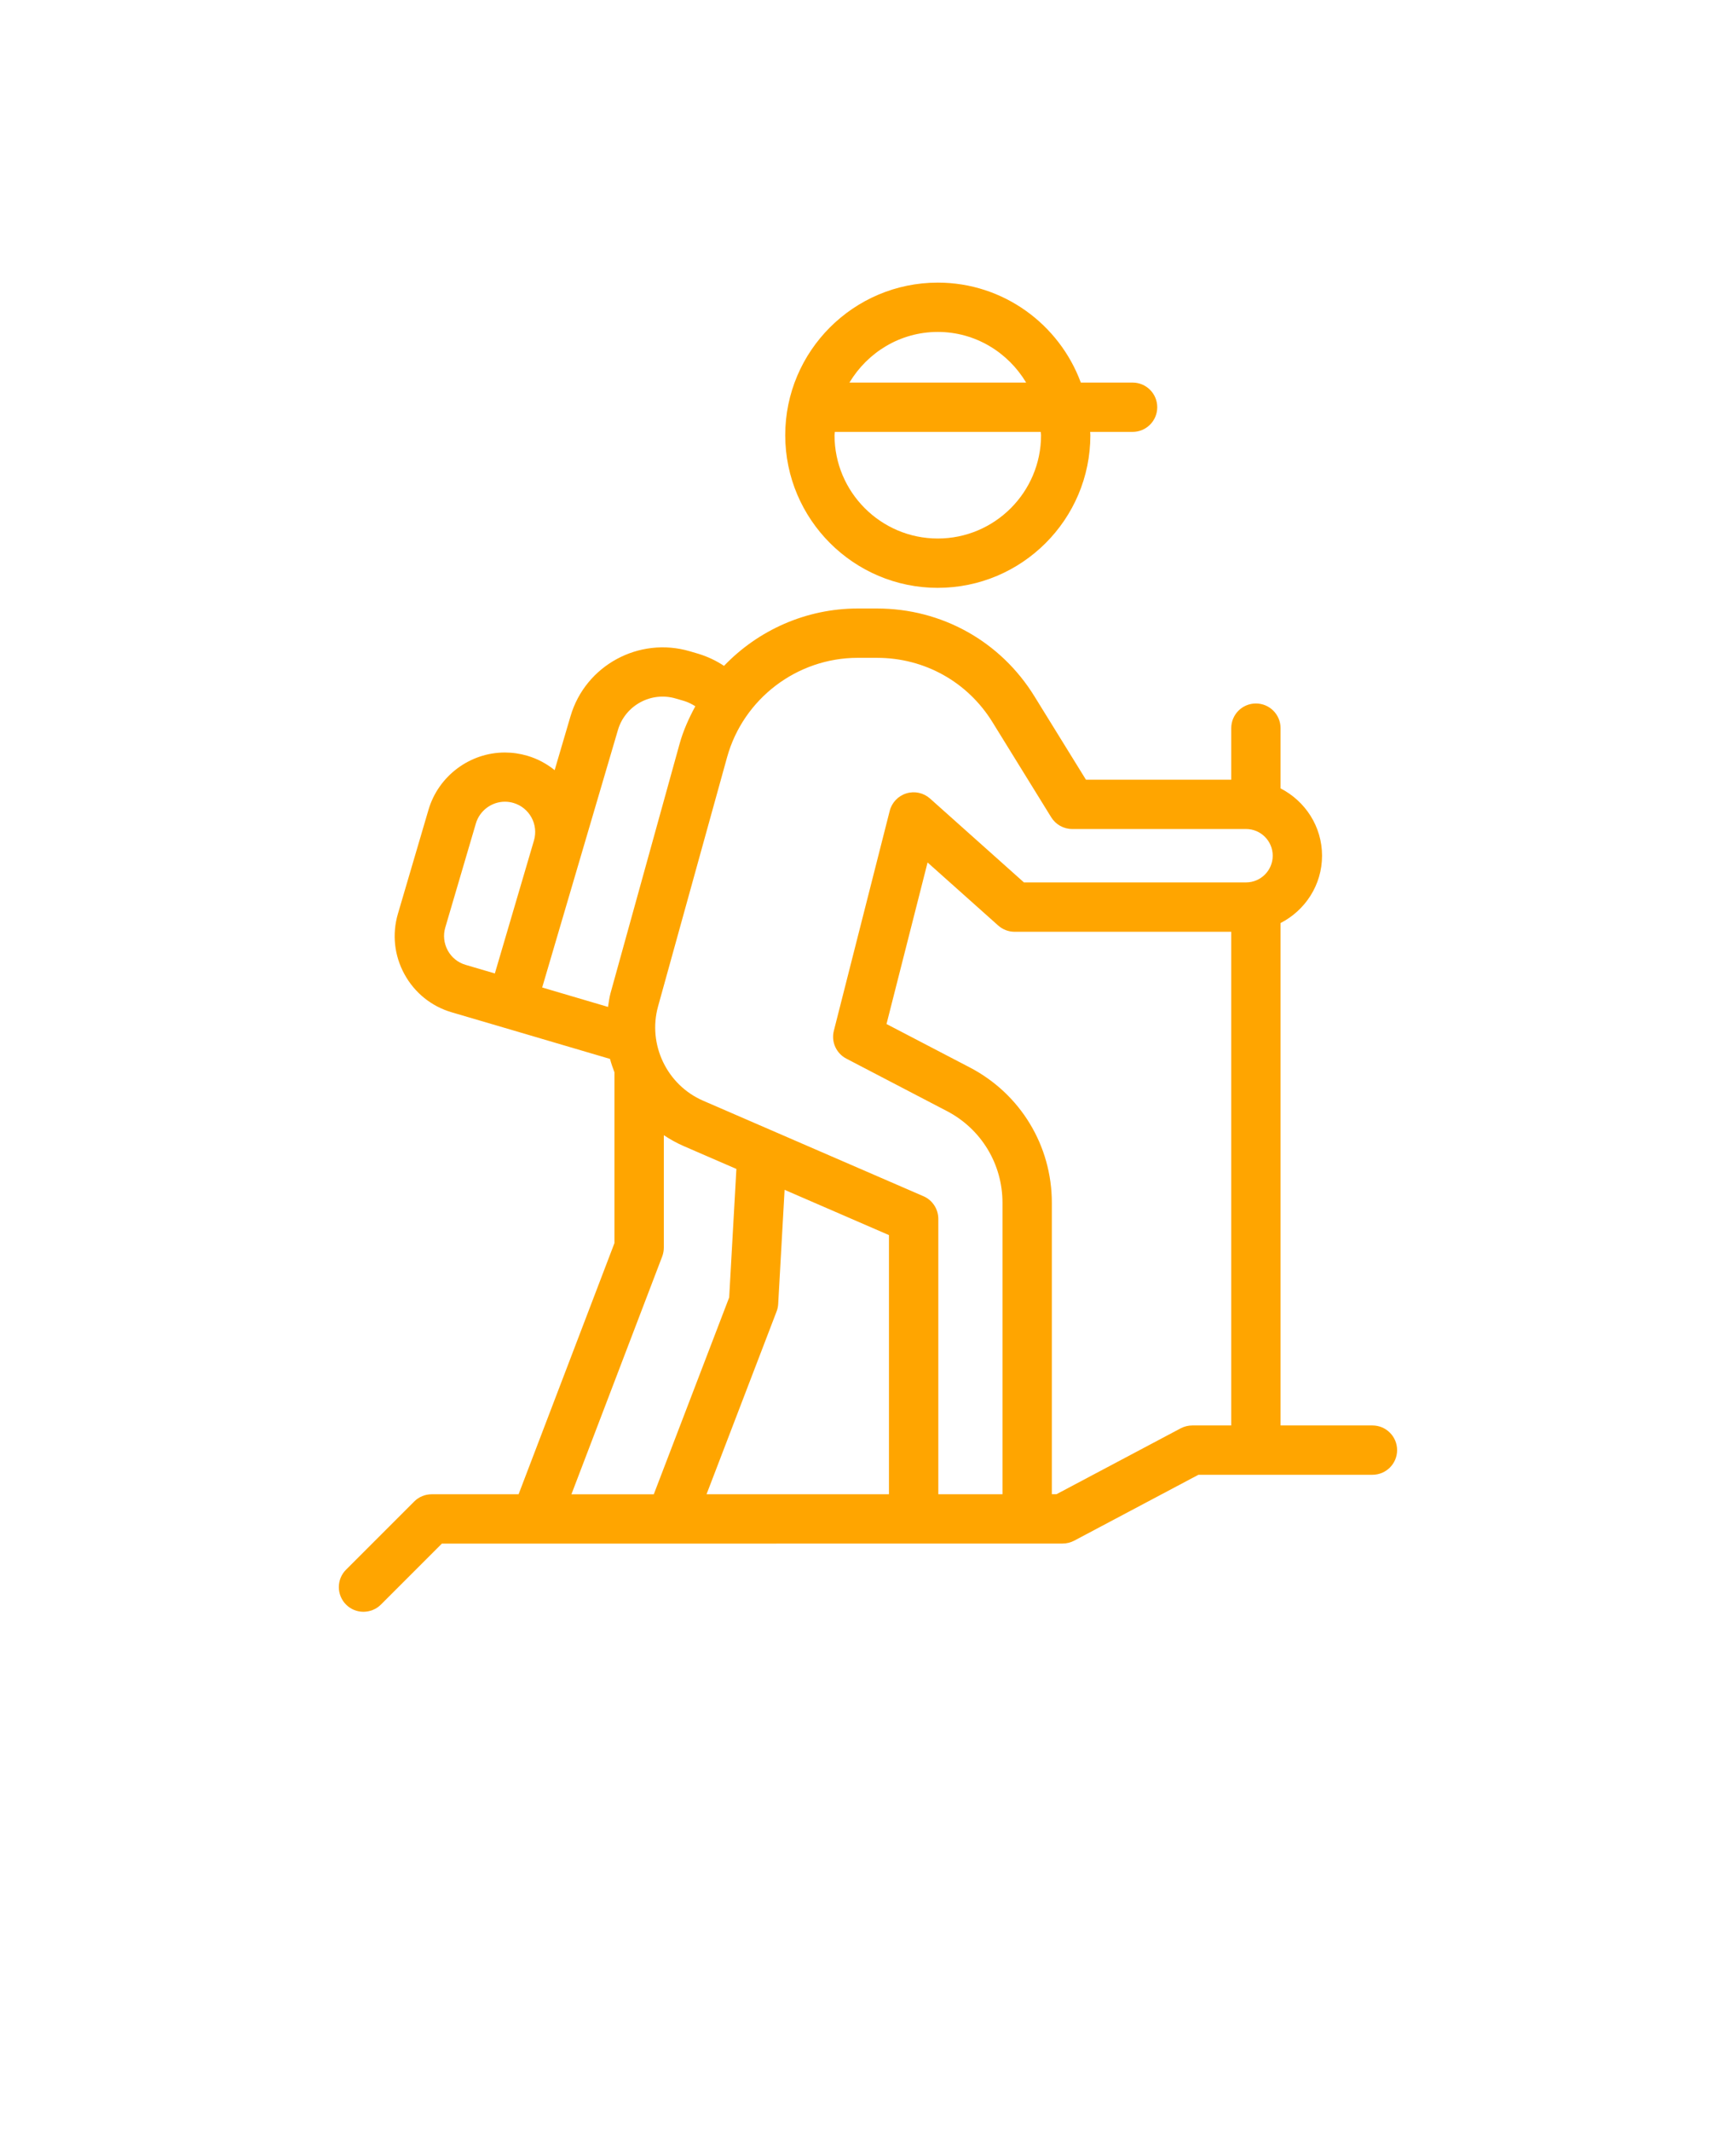
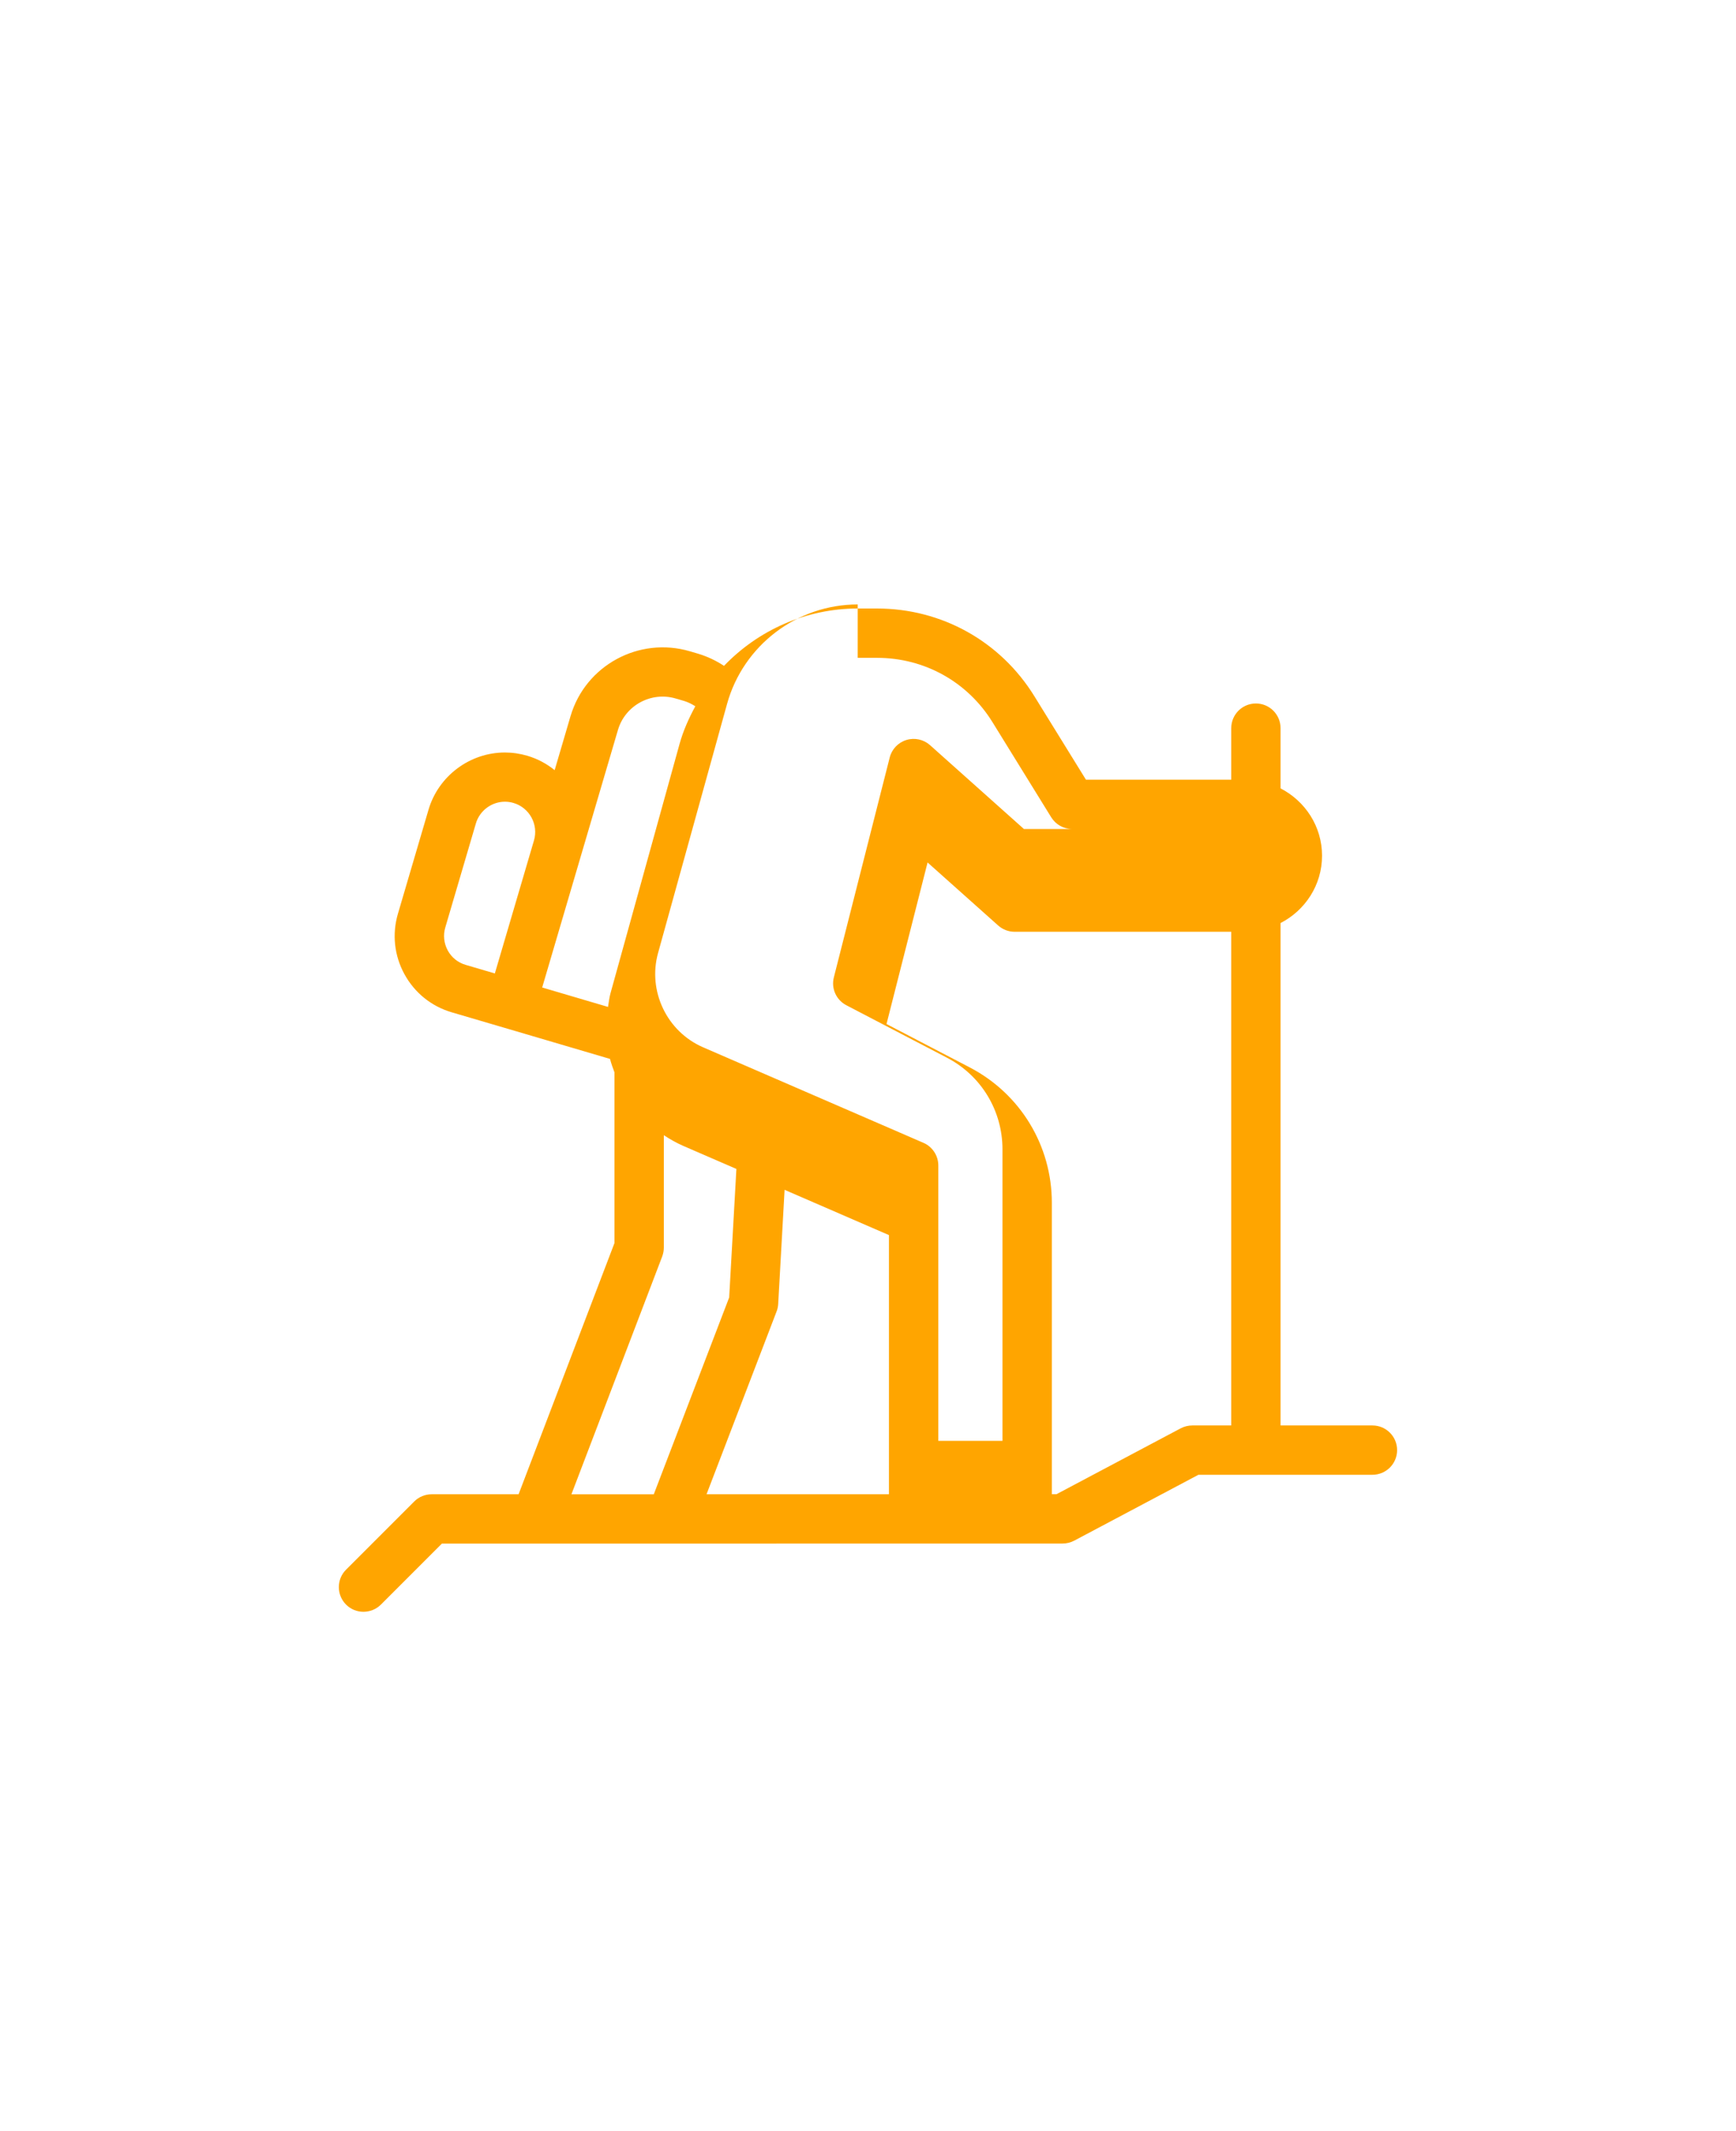
<svg xmlns="http://www.w3.org/2000/svg" version="1.1" viewBox="-5.0 -10.0 110.0 135.0">
  <g>
-     <path d="m81.965 80.297h-5.824v-31.824c1.555-0.801 2.629-2.402 2.629-4.266s-1.074-3.465-2.629-4.266v-3.816c0-0.863-0.699-1.562-1.562-1.562s-1.562 0.699-1.562 1.562v3.266h-9.207l-3.266-5.285c-2.148-3.481-5.875-5.559-9.969-5.559h-1.23c-3.269 0-6.305 1.375-8.469 3.633-0.496-0.328-1.043-0.59-1.641-0.77l-0.531-0.156c-3.215-0.941-6.606 0.895-7.551 4.106l-1.008 3.426c-0.5-0.402-1.078-0.719-1.73-0.91-0.465-0.137-0.945-0.207-1.426-0.207-2.219 0-4.207 1.488-4.836 3.621l-1.938 6.59c-0.379 1.289-0.234 2.648 0.41 3.828 0.645 1.18 1.707 2.039 2.996 2.418l3.348 0.984c0.004 0 0.012 0 0.016 0.004l6.668 1.965c0.074 0.289 0.176 0.566 0.281 0.848v10.82l-6.074 15.91h-5.508c-0.414 0-0.812 0.164-1.105 0.457l-4.32 4.32c-0.609 0.609-0.609 1.598 0 2.211 0.305 0.305 0.703 0.457 1.105 0.457 0.406-0.004 0.805-0.156 1.109-0.461l3.859-3.859h5.934 0.004 0.004 8.551 0.004 0.004l24.828-0.004c0.254 0 0.508-0.062 0.734-0.18l7.875-4.176h11.027c0.863 0 1.562-0.699 1.562-1.562s-0.699-1.562-1.562-1.562zm-32.617-48.625h1.23c3 0 5.734 1.523 7.309 4.074l3.723 6.027c0.285 0.461 0.789 0.742 1.328 0.742h11.016c0.934 0 1.691 0.758 1.691 1.691 0 0.934-0.758 1.691-1.691 1.691h-14.074l-5.949-5.312c-0.406-0.363-0.977-0.488-1.496-0.328-0.523 0.16-0.926 0.582-1.059 1.109l-3.539 13.926c-0.18 0.703 0.148 1.434 0.793 1.77l6.375 3.324c2.168 1.129 3.516 3.352 3.516 5.801v18.469h-4.066v-17.445c0-0.621-0.371-1.188-0.941-1.434l-13.961-6.051c-2.297-0.996-3.523-3.562-2.856-5.973l4.375-15.789c1.031-3.707 4.434-6.293 8.277-6.293zm-5.039 40.934 0.406-7.234 6.613 2.867v16.418h-11.559l4.438-11.578c0.059-0.152 0.094-0.312 0.102-0.473zm-20.938-22.398c-0.242-0.449-0.301-0.965-0.156-1.453l1.938-6.59c0.238-0.812 0.996-1.379 1.84-1.379 0.184 0 0.367 0.027 0.543 0.078 1.016 0.301 1.598 1.367 1.297 2.383l-2.477 8.418-1.848-0.543c-0.488-0.141-0.891-0.465-1.137-0.914zm10.785-13.969c0.457-1.555 2.106-2.453 3.668-1.988l0.523 0.152c0.258 0.078 0.492 0.199 0.711 0.336-0.406 0.754-0.766 1.543-1 2.394l-4.375 15.789c-0.078 0.285-0.109 0.574-0.156 0.863l-4.172-1.23zm2.805 33.352c0.066-0.18 0.102-0.367 0.102-0.559v-7.121c0.391 0.258 0.805 0.492 1.246 0.684l3.352 1.453-0.457 8.141-4.777 12.469h-5.219zm33.59 10.707c-0.254 0-0.508 0.062-0.734 0.18l-7.875 4.176h-0.293v-18.465c0-3.617-1.992-6.898-5.199-8.57l-5.277-2.75 2.602-10.234 4.473 3.992c0.285 0.254 0.656 0.398 1.039 0.398h13.73v31.273z" fill="#FFA500" />
-     <path d="m54.422 27.238c5.332 0 9.668-4.336 9.668-9.668 0-0.07-0.008-0.141-0.012-0.211h2.688c0.863 0 1.562-0.699 1.562-1.562s-0.699-1.562-1.562-1.562h-3.281c-1.363-3.688-4.906-6.332-9.062-6.332-5.332 0-9.668 4.336-9.668 9.668 0.004 5.328 4.34 9.668 9.668 9.668zm6.543-9.668c0 3.609-2.938 6.543-6.543 6.543s-6.543-2.934-6.543-6.543c0-0.074 0.02-0.141 0.02-0.211h13.043c0.008 0.07 0.023 0.137 0.023 0.211zm-6.543-6.543c2.383 0 4.453 1.297 5.598 3.207h-11.195c1.145-1.91 3.215-3.207 5.598-3.207z" fill="#FFA500" />
+     <path d="m81.965 80.297h-5.824v-31.824c1.555-0.801 2.629-2.402 2.629-4.266s-1.074-3.465-2.629-4.266v-3.816c0-0.863-0.699-1.562-1.562-1.562s-1.562 0.699-1.562 1.562v3.266h-9.207l-3.266-5.285c-2.148-3.481-5.875-5.559-9.969-5.559h-1.23c-3.269 0-6.305 1.375-8.469 3.633-0.496-0.328-1.043-0.59-1.641-0.77l-0.531-0.156c-3.215-0.941-6.606 0.895-7.551 4.106l-1.008 3.426c-0.5-0.402-1.078-0.719-1.73-0.91-0.465-0.137-0.945-0.207-1.426-0.207-2.219 0-4.207 1.488-4.836 3.621l-1.938 6.59c-0.379 1.289-0.234 2.648 0.41 3.828 0.645 1.18 1.707 2.039 2.996 2.418l3.348 0.984c0.004 0 0.012 0 0.016 0.004l6.668 1.965c0.074 0.289 0.176 0.566 0.281 0.848v10.82l-6.074 15.91h-5.508c-0.414 0-0.812 0.164-1.105 0.457l-4.32 4.32c-0.609 0.609-0.609 1.598 0 2.211 0.305 0.305 0.703 0.457 1.105 0.457 0.406-0.004 0.805-0.156 1.109-0.461l3.859-3.859h5.934 0.004 0.004 8.551 0.004 0.004l24.828-0.004c0.254 0 0.508-0.062 0.734-0.18l7.875-4.176h11.027c0.863 0 1.562-0.699 1.562-1.562s-0.699-1.562-1.562-1.562zm-32.617-48.625h1.23c3 0 5.734 1.523 7.309 4.074l3.723 6.027c0.285 0.461 0.789 0.742 1.328 0.742h11.016h-14.074l-5.949-5.312c-0.406-0.363-0.977-0.488-1.496-0.328-0.523 0.16-0.926 0.582-1.059 1.109l-3.539 13.926c-0.18 0.703 0.148 1.434 0.793 1.77l6.375 3.324c2.168 1.129 3.516 3.352 3.516 5.801v18.469h-4.066v-17.445c0-0.621-0.371-1.188-0.941-1.434l-13.961-6.051c-2.297-0.996-3.523-3.562-2.856-5.973l4.375-15.789c1.031-3.707 4.434-6.293 8.277-6.293zm-5.039 40.934 0.406-7.234 6.613 2.867v16.418h-11.559l4.438-11.578c0.059-0.152 0.094-0.312 0.102-0.473zm-20.938-22.398c-0.242-0.449-0.301-0.965-0.156-1.453l1.938-6.59c0.238-0.812 0.996-1.379 1.84-1.379 0.184 0 0.367 0.027 0.543 0.078 1.016 0.301 1.598 1.367 1.297 2.383l-2.477 8.418-1.848-0.543c-0.488-0.141-0.891-0.465-1.137-0.914zm10.785-13.969c0.457-1.555 2.106-2.453 3.668-1.988l0.523 0.152c0.258 0.078 0.492 0.199 0.711 0.336-0.406 0.754-0.766 1.543-1 2.394l-4.375 15.789c-0.078 0.285-0.109 0.574-0.156 0.863l-4.172-1.23zm2.805 33.352c0.066-0.18 0.102-0.367 0.102-0.559v-7.121c0.391 0.258 0.805 0.492 1.246 0.684l3.352 1.453-0.457 8.141-4.777 12.469h-5.219zm33.59 10.707c-0.254 0-0.508 0.062-0.734 0.18l-7.875 4.176h-0.293v-18.465c0-3.617-1.992-6.898-5.199-8.57l-5.277-2.75 2.602-10.234 4.473 3.992c0.285 0.254 0.656 0.398 1.039 0.398h13.73v31.273z" fill="#FFA500" />
  </g>
</svg>